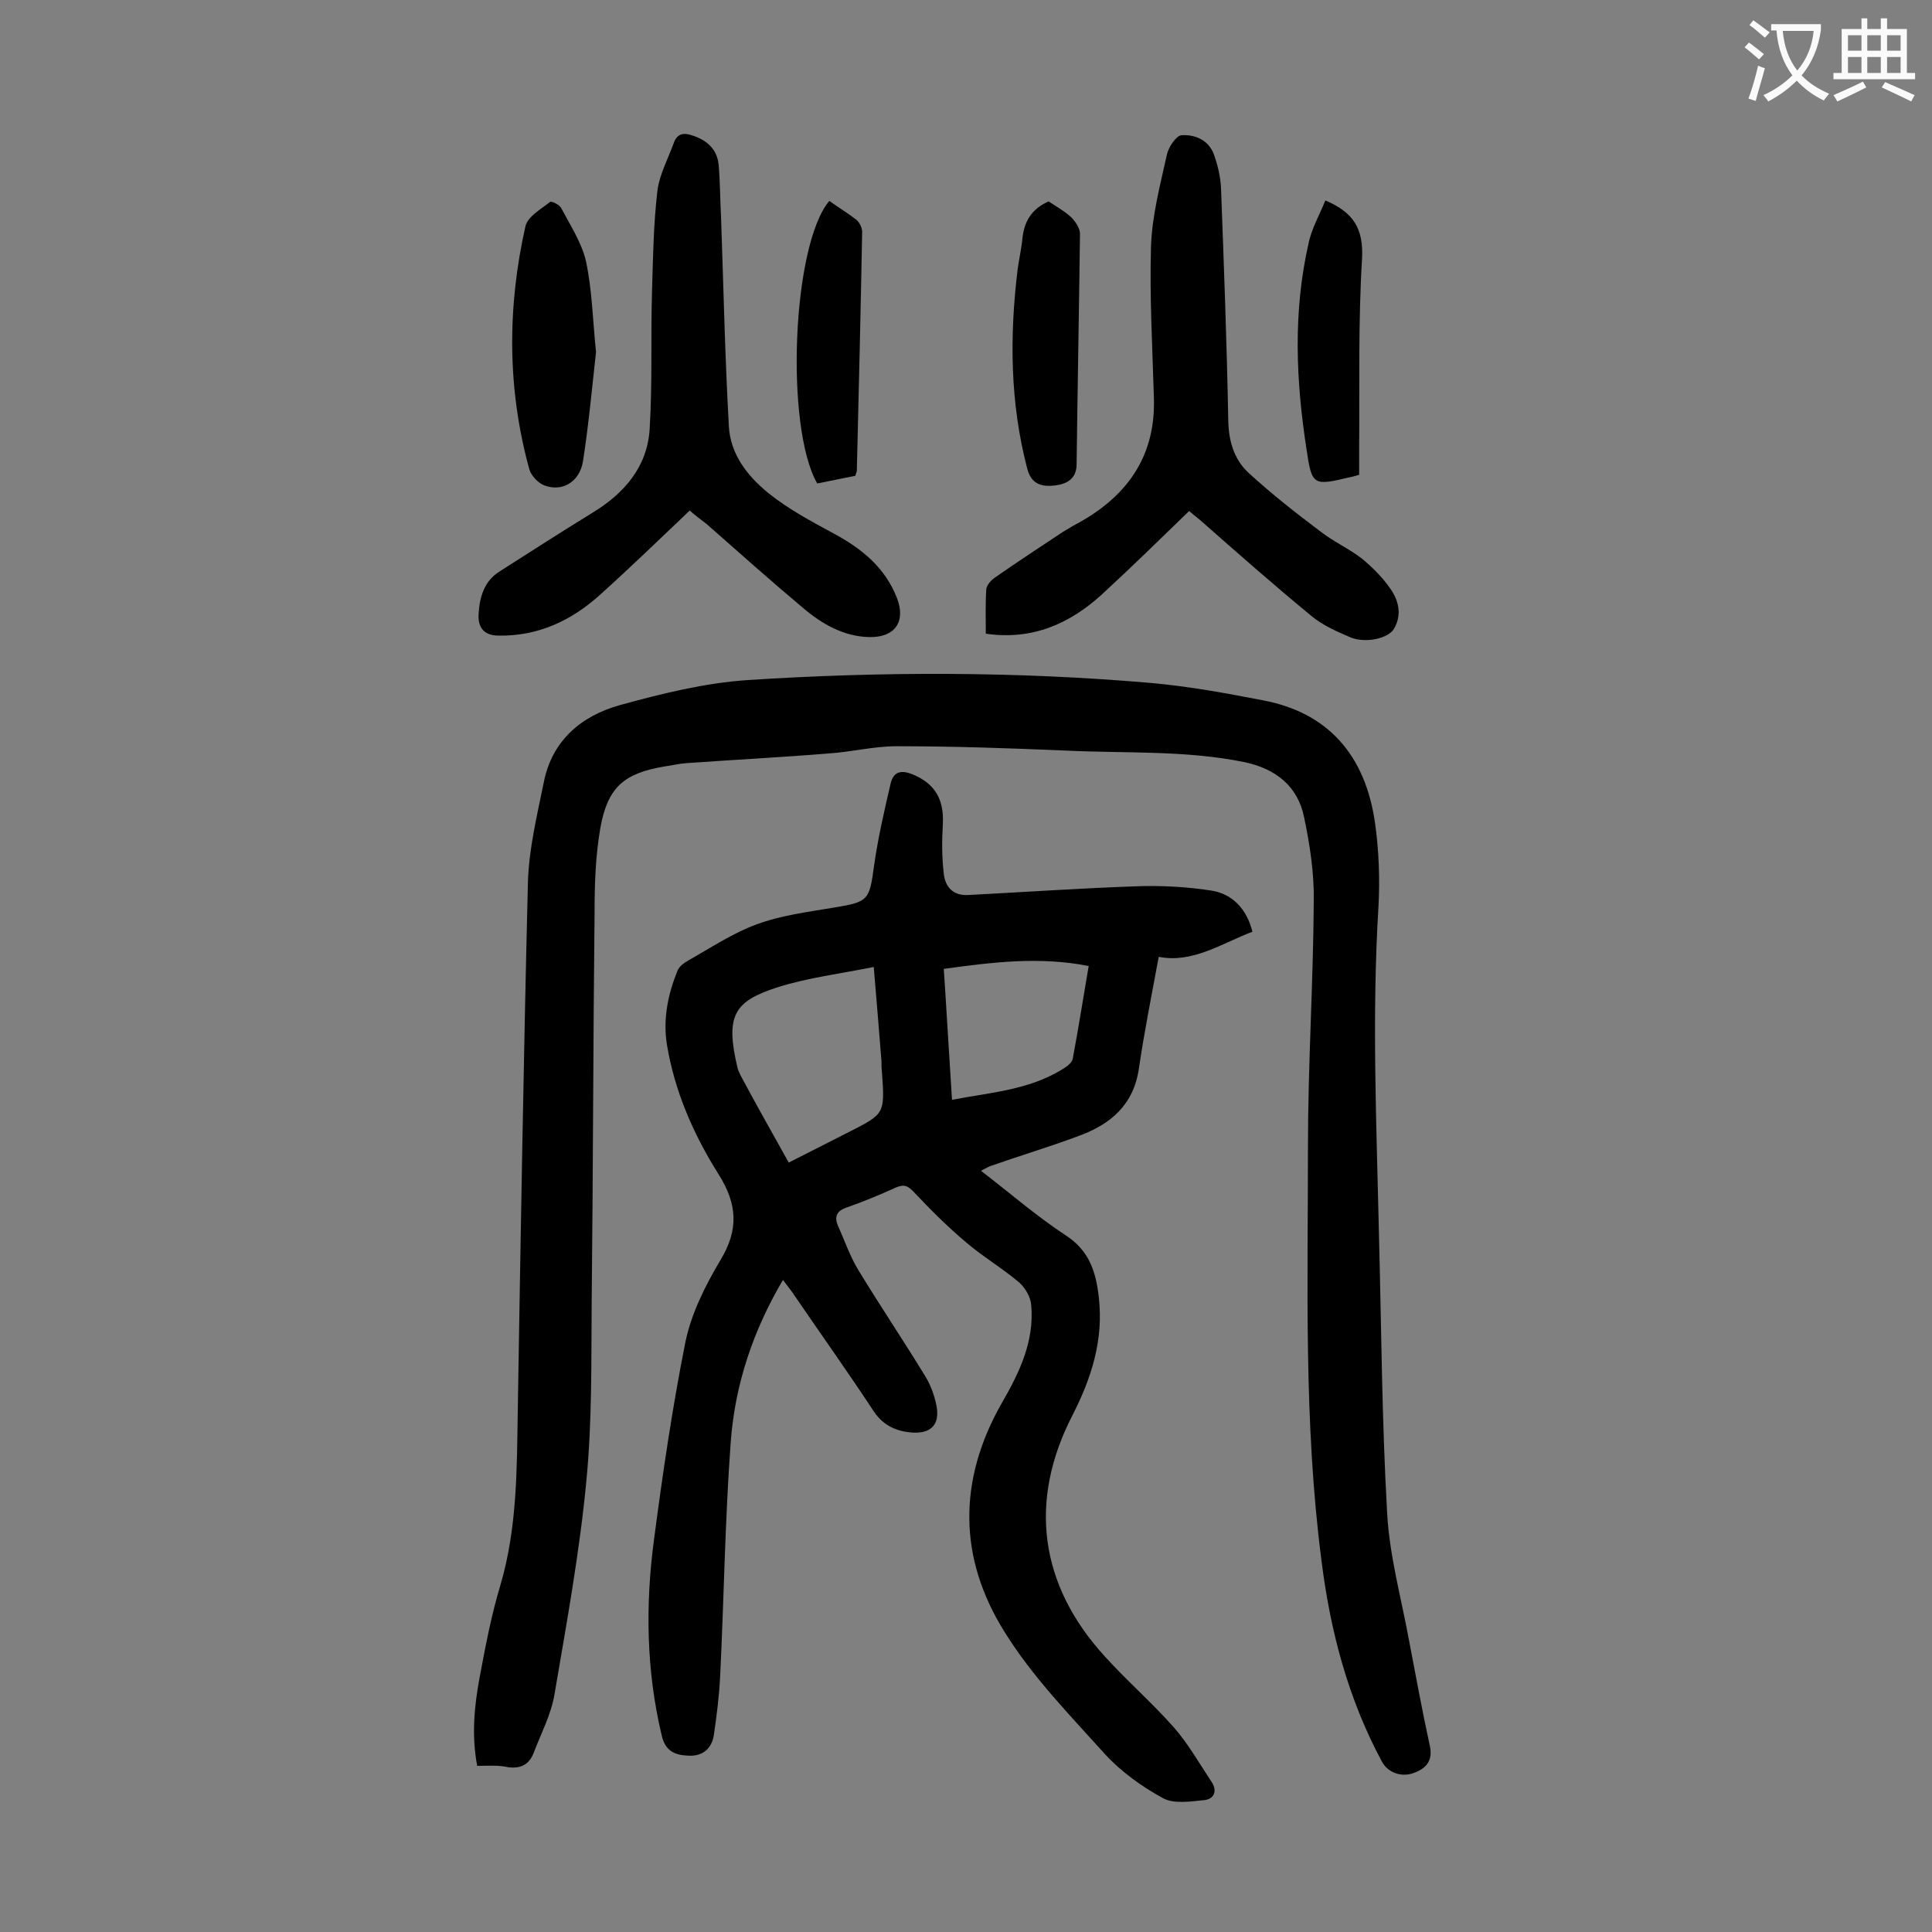
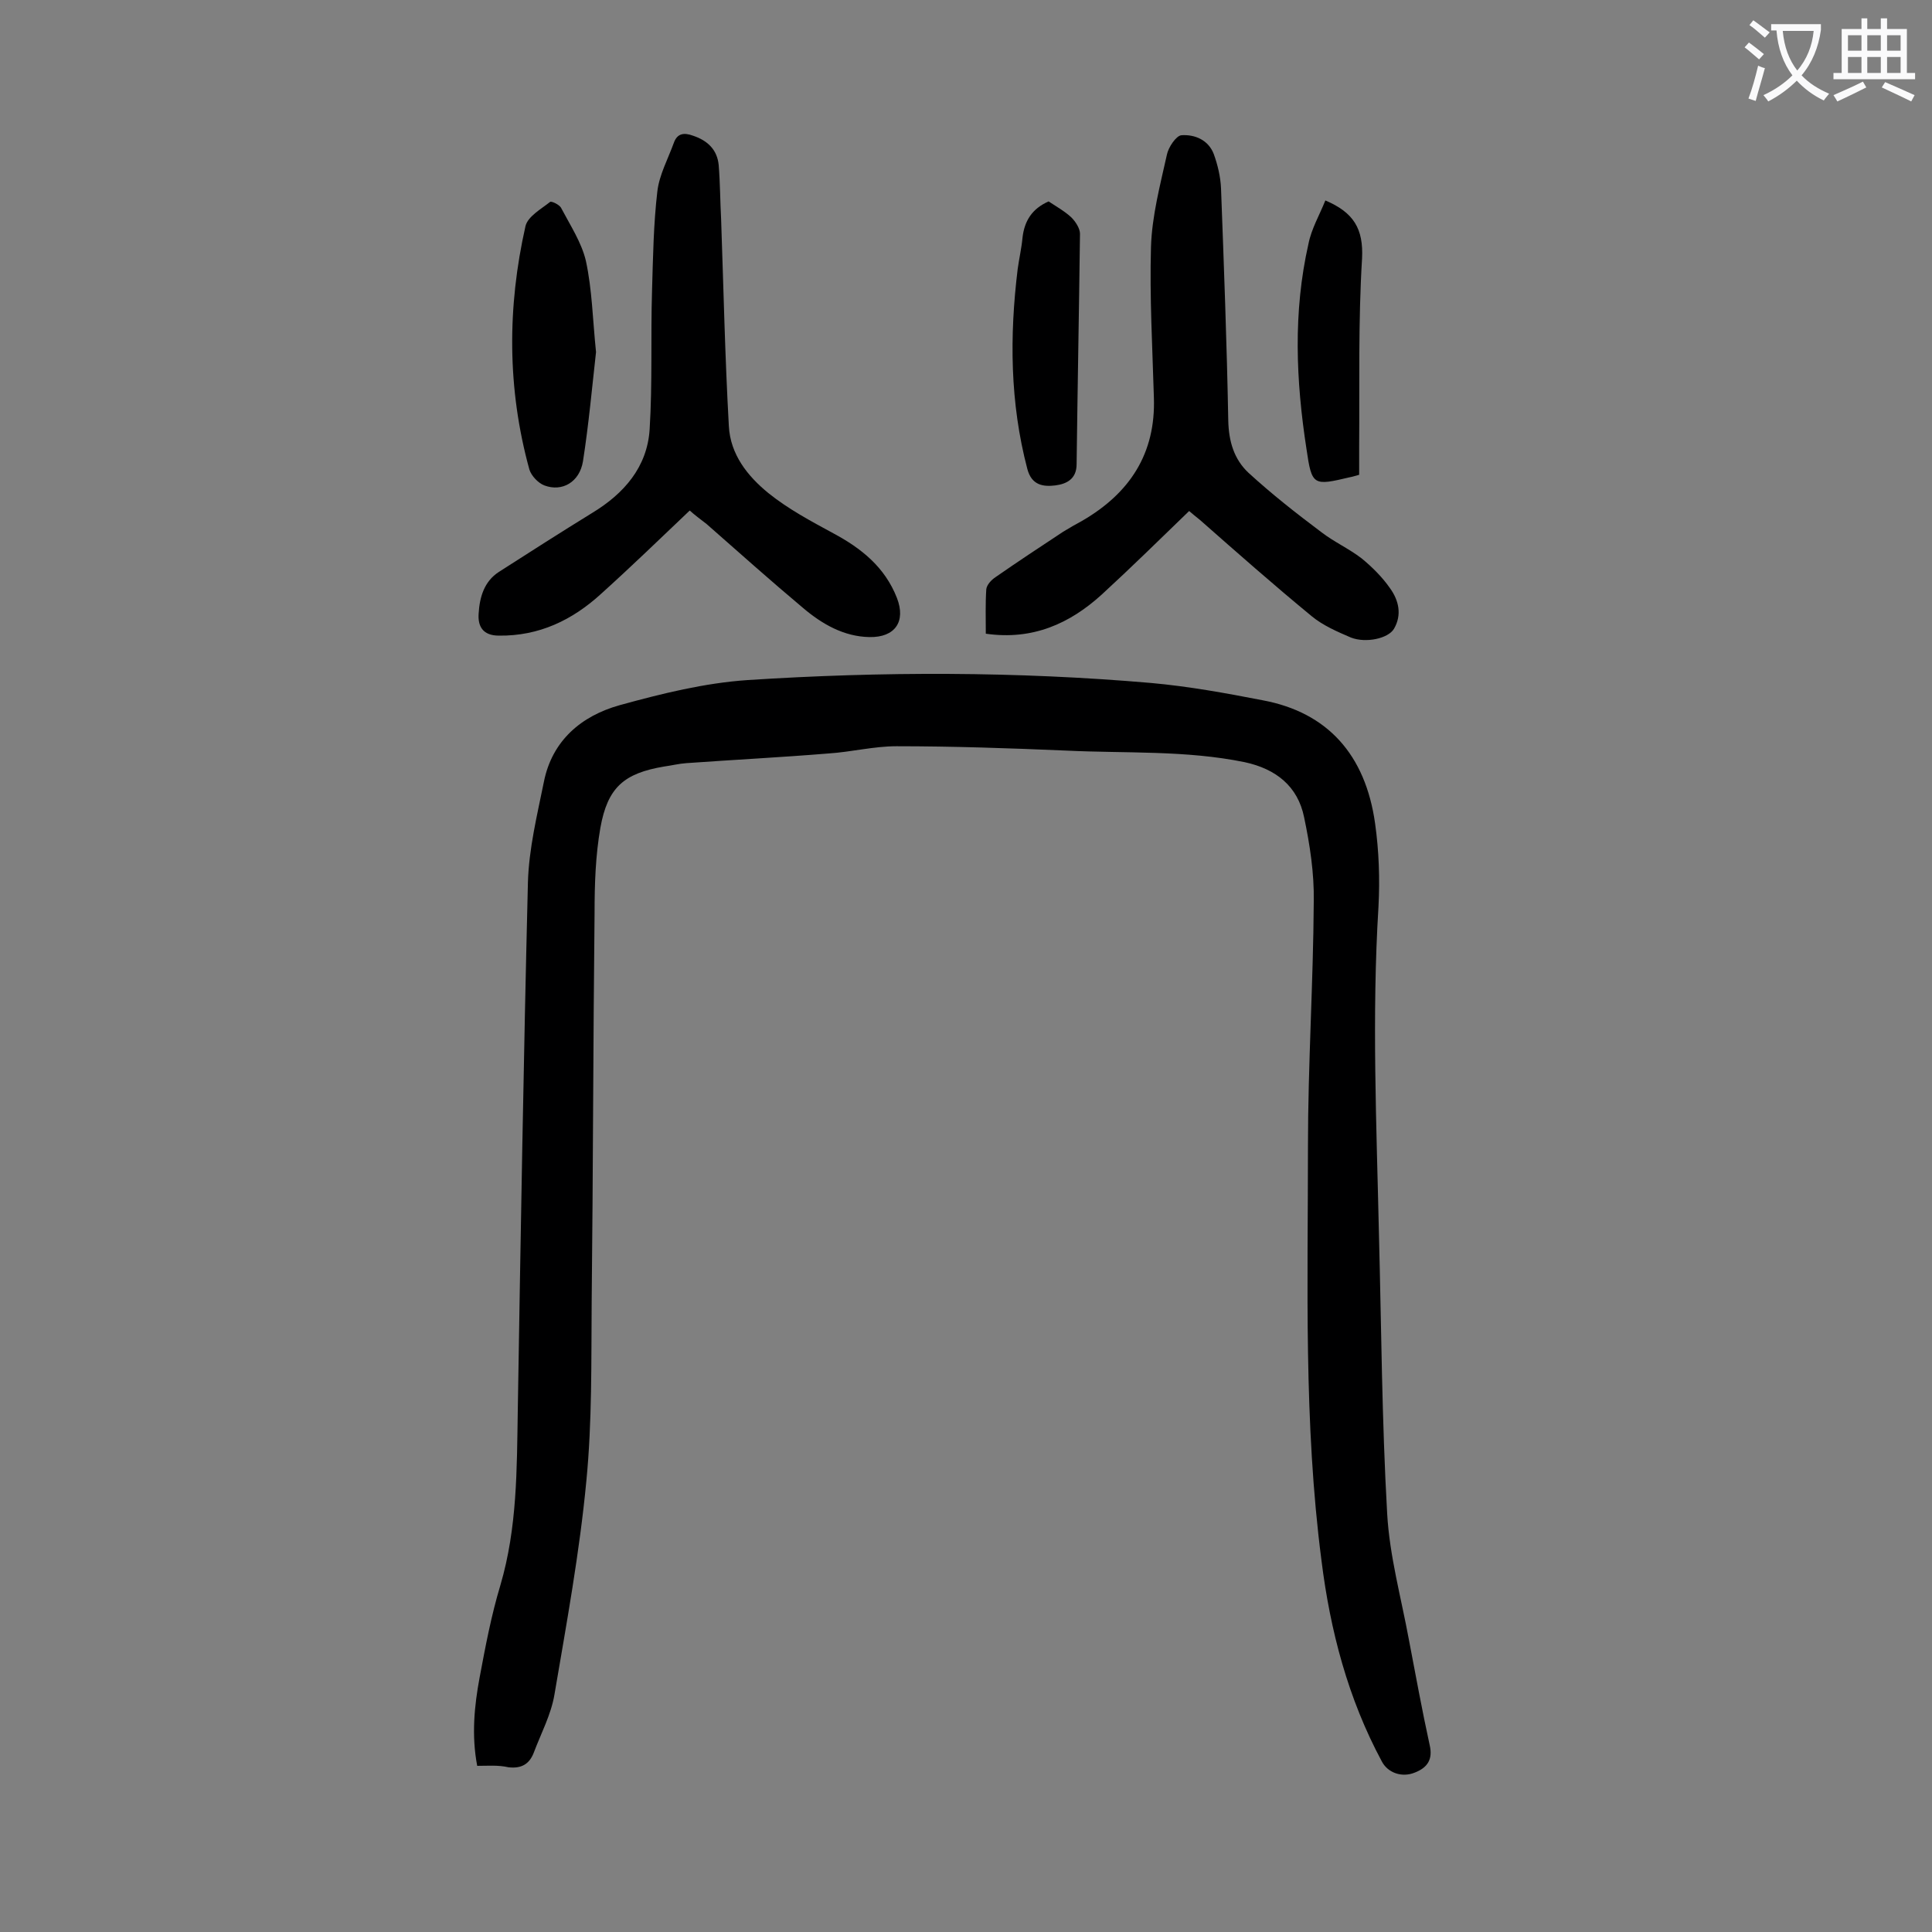
<svg xmlns="http://www.w3.org/2000/svg" enable-background="new 0 0 400 400" viewBox="0 0 400 400">
  <rect x="0" y="0" width="400" height="400" fill="#808080" stroke="none" />
  <g fill="#000001">
-     <path d="m239.9 198.1c-1.5 8.1-3 15.6-4.1 23.1-1.1 7.6-5.9 11.6-12.5 14-5.9 2.2-11.9 4-17.9 6.1-.7.2-1.3.6-2.3 1.1 6 4.6 11.5 9.4 17.6 13.4 4.9 3.2 6.2 7.6 6.8 12.8 1 8.8-1.5 16.7-5.5 24.5-9.1 17.7-6.8 35 6.7 49.8 4.6 5.1 9.8 9.6 14.3 14.7 3 3.4 5.3 7.5 7.9 11.4 1.2 1.9.4 3.5-1.6 3.7-2.9.3-6.3.8-8.5-.4-4.4-2.4-8.7-5.5-12-9.1-7.3-8.1-15.1-16.1-20.8-25.3-9.6-15.3-9.7-31.4-.6-47.4 3.6-6.2 6.8-12.8 6.1-20.3-.1-1.6-1.2-3.5-2.4-4.6-3.5-3-7.6-5.4-11.1-8.4-3.8-3.2-7.3-6.7-10.7-10.3-1.3-1.4-2.1-1.8-3.9-1-3.3 1.5-6.7 2.9-10.1 4.1-2.1.7-2.6 1.9-1.8 3.8 1.4 3.1 2.5 6.4 4.3 9.3 4.5 7.4 9.3 14.5 13.8 21.9 1.1 1.8 1.9 4 2.3 6.1.7 3.8-1.1 5.7-4.9 5.5-3.3-.2-6.1-1.4-8.1-4.4-5.4-8.2-11.1-16.2-16.7-24.4-.6-.9-1.3-1.7-2.1-2.8-6.2 10.5-9.9 21.6-10.8 33.4-1.2 16.2-1.4 32.4-2.2 48.6-.2 4.1-.7 8.1-1.3 12.2-.4 2.7-2.2 4.4-5.1 4.3-2.7-.1-4.9-.7-5.7-4.2-3.2-13.4-3.4-27-1.6-40.5 1.8-13.7 3.8-27.4 6.5-40.9 1.2-5.9 4.1-11.7 7.2-16.9 3.9-6.4 3.6-11.7-.4-18-5.1-8.1-9-17-10.6-26.6-.9-5.4.2-10.6 2.2-15.5.4-.9 1.4-1.6 2.3-2.1 4.6-2.6 9.1-5.6 14-7.4 5.1-1.9 10.7-2.6 16.1-3.5 7.2-1.2 7.3-1.5 8.3-8.9.8-5.6 2.1-11.2 3.4-16.8.6-2.5 2.2-2.8 4.5-1.9 4.6 1.9 6.6 5.1 6.3 10.4-.2 3.4-.2 6.8.2 10.2.3 2.8 2 4.6 5.1 4.4 11.6-.6 23.1-1.4 34.7-1.8 5.2-.2 10.6.1 15.7.9 4.2.7 7.2 3.7 8.4 8.5-6.3 2.4-12.4 6.6-19.4 5.2zm-76.6 42.6c4.5-2.3 8.5-4.3 12.4-6.3 7.5-3.8 7.5-3.8 6.9-12.4-.1-.8-.1-1.5-.1-2.3-.5-6.2-1-12.5-1.6-19.5-6.9 1.4-13.6 2.2-19.9 4.2-9 2.9-10.9 5.8-8.3 16.7.1.5.4 1 .6 1.5 3.2 6 6.5 11.8 10 18.1zm32.1-40.1c.6 9 1.1 17.9 1.7 27.1 7.9-1.5 15.6-2 22.5-6.1 1-.6 2.3-1.4 2.5-2.4 1.2-6.4 2.2-12.8 3.3-19.2-10.2-2-19.9-.8-30 .6z" />
    <path d="m98.8 365.6c-1.2-6.3-.6-12.4.5-18.3 1.2-6.4 2.4-12.8 4.3-19.1 3.5-11.9 3.4-24 3.6-36.1.6-36.5 1.2-73 2.1-109.4.2-7 1.9-13.9 3.3-20.8 1.7-8.6 7.8-13.7 15.7-15.9 8.7-2.4 17.6-4.6 26.5-5.2 27.8-1.8 55.7-1.8 83.5.6 7.8.7 15.5 2.1 23.2 3.6 13.3 2.5 21.2 11.2 23.2 25.5.8 5.7 1 11.5.7 17.2-1.4 22.7-.4 45.3.1 68 .5 19.2.6 38.5 1.7 57.7.5 8.8 2.9 17.4 4.5 26.1 1.4 7.3 2.7 14.5 4.3 21.8.7 3-.5 4.7-3.1 5.7-2.7 1.1-5.6 0-6.8-2.3-7-13-10.7-27.1-12.5-41.6-3.7-28.5-2.8-57.2-2.8-85.8 0-16.9 1.1-33.8 1.2-50.7.1-5.8-.8-11.7-2-17.4-1.3-6.4-5.8-10-12.3-11.4-12.2-2.5-24.6-1.8-37-2.4-11.7-.5-23.4-.9-35.1-.9-4.7 0-9.4 1.2-14.1 1.5-9.8.8-19.6 1.3-29.4 2-1.5.1-3.1.5-4.6.7-8.3 1.4-11.7 4.3-13.2 12.7-1 5.7-1.2 11.6-1.2 17.5-.3 26.9-.3 53.7-.6 80.6-.1 12.4.1 24.8-1.1 37.1-1.4 14.8-4.1 29.5-6.6 44.2-.7 4.2-2.8 8.1-4.3 12.1-.9 2.3-2.5 3.3-5.2 3-2.2-.5-4.3-.3-6.5-.3z" />
    <path d="m142.8 105.7c-6.2 5.9-12.2 11.7-18.3 17.2-6 5.5-12.9 8.8-21.2 8.7-3.4 0-4.4-2-4.2-4.6.2-3.3 1.1-6.6 4.2-8.6 6.4-4.1 12.8-8.2 19.3-12.2 6.6-4 11.4-9.5 11.9-17.3.6-9.6.2-19.2.5-28.8.2-6.8.3-13.7 1.1-20.5.4-3.4 2.2-6.7 3.4-10 .7-2 2.1-2.2 4-1.5 3 1 5 2.9 5.3 6.1.3 3.7.3 7.5.5 11.2.5 14.3.8 28.5 1.6 42.8.3 5.9 3.9 10.4 8.2 13.9 4.1 3.3 8.8 5.8 13.4 8.3 5.8 3.1 10.7 7 13.2 13.4 1.9 4.9-.4 8.2-5.7 8.1s-9.8-2.7-13.7-6c-6.8-5.7-13.4-11.6-20-17.4-1.3-1-2.5-1.9-3.5-2.8z" />
    <path d="m246.2 105.8c-6.1 5.9-12 11.7-18.1 17.3-6.6 6-14.3 9.5-24 8.1 0-3.2-.1-6.2.1-9.2.1-.9 1-1.9 1.9-2.5 4.6-3.2 9.3-6.3 14-9.4 1.3-.8 2.7-1.6 4-2.3 9.8-5.7 15.2-13.9 14.8-25.5-.3-10.4-.9-20.8-.6-31.2.2-6.4 1.9-12.8 3.3-19.1.3-1.5 1.9-3.9 3-4 2.8-.2 5.6 1 6.7 3.9.8 2.2 1.4 4.7 1.5 7.1.6 16 1.2 32 1.5 48.1.1 4.3 1.2 8 4.2 10.8 4.8 4.4 9.9 8.4 15.1 12.3 2.6 2 5.7 3.4 8.3 5.4 2.2 1.8 4.3 3.9 5.9 6.2 1.8 2.5 2.5 5.5.8 8.4-1.2 2-5.8 3-8.9 1.8-2.8-1.2-5.8-2.5-8.1-4.4-7.9-6.5-15.5-13.2-23.1-19.9-.9-.7-1.7-1.4-2.3-1.9z" />
    <path d="m123.4 72.9c-.8 7.1-1.5 14.9-2.7 22.6-.7 4.3-4.3 6.4-8 5-1.3-.5-2.7-2-3.1-3.3-4.6-16.7-4.6-33.6-.8-50.4.5-2 3.2-3.5 5.1-5 .3-.2 2 .6 2.3 1.3 1.9 3.6 4.2 7.1 5.1 10.9 1.3 6 1.4 12.1 2.1 18.9z" />
    <path d="m217.1 41.7c1.5 1 3.3 2 4.7 3.3.9.9 1.8 2.3 1.8 3.4-.2 15.9-.5 31.8-.7 47.7 0 3.1-2.1 4.1-4.4 4.4-2.5.3-4.9 0-5.8-3.4-3.6-13.7-3.7-27.5-2-41.4.3-2.2.8-4.3 1-6.5.4-3.5 2-6 5.4-7.5z" />
-     <path d="m177.1 98.5c-2.6.5-5.3 1.1-7.9 1.6-6.7-11.7-5.2-49.4 2.5-58.5 1.8 1.3 3.8 2.5 5.6 3.9.6.5 1.2 1.6 1.2 2.5-.3 16.5-.7 32.9-1.1 49.4 0 .3-.2.6-.3 1.1z" />
    <path d="m274.4 41.5c5.9 2.5 7.9 5.9 7.6 12-.8 13-.5 26.1-.6 39.1v5.7c-.8.2-1.3.4-1.9.5-7.6 1.8-7.9 1.8-9-5.8-2.2-14.2-2.8-28.4.4-42.5.6-3.1 2.3-6 3.5-9z" />
  </g>
  <path d="m362.1 8.8c1.1.8 2.1 1.6 3.1 2.4l-1 1.1c-1.3-1.1-2.3-2-3-2.5zm1.9 4.8c.5.2.9.4 1.4.5-.6 2.3-1.3 4.5-1.9 6.8l-1.5-.5c.8-2.1 1.4-4.3 2-6.8zm-1-9.4c1.3.9 2.4 1.8 3.4 2.5l-1 1.1c-1.4-1.2-2.4-2.1-3.2-2.6zm3.7 2.2v-1.4h10.3v1.2c-.5 3.6-1.8 6.8-4 9.4 1.5 1.6 3.4 2.8 5.7 3.8-.3.4-.7.8-1.1 1.4-2.3-1.1-4.1-2.5-5.6-4.1-1.6 1.6-3.6 3.1-5.9 4.3-.3-.5-.7-.9-1-1.3 2.4-1.1 4.4-2.5 6-4.1-1.9-2.5-3-5.6-3.3-9.3h-1.1zm8.8 0h-6.4c.3 3.3 1.3 6 3 8.2 2-2.3 3.1-5.1 3.4-8.2z" fill="#fafafb" />
  <path d="m385.3 3.8h1.3v2.2h2.8v-2.2h1.3v2.2h4.1v9.1h1.7v1.3h-16.9v-1.3h1.7v-9.1h4.1v-2.2zm.4 13.1.7 1.2c-1.8.9-3.8 1.9-6 2.9-.2-.4-.5-.8-.8-1.3 2.3-1 4.3-1.9 6.1-2.8zm-3.1-6.4h2.8v-3.2h-2.8zm0 4.6h2.8v-3.3h-2.8zm4-4.6h2.8v-3.2h-2.8zm0 4.6h2.8v-3.3h-2.8zm3.7 1.9c2.1.9 4.1 1.8 6.1 2.7l-.7 1.3c-2.2-1.1-4.2-2-6.1-2.9zm3.2-9.7h-2.8v3.2h2.8zm-2.8 7.8h2.8v-3.3h-2.8z" fill="#fafafb" />
</svg>